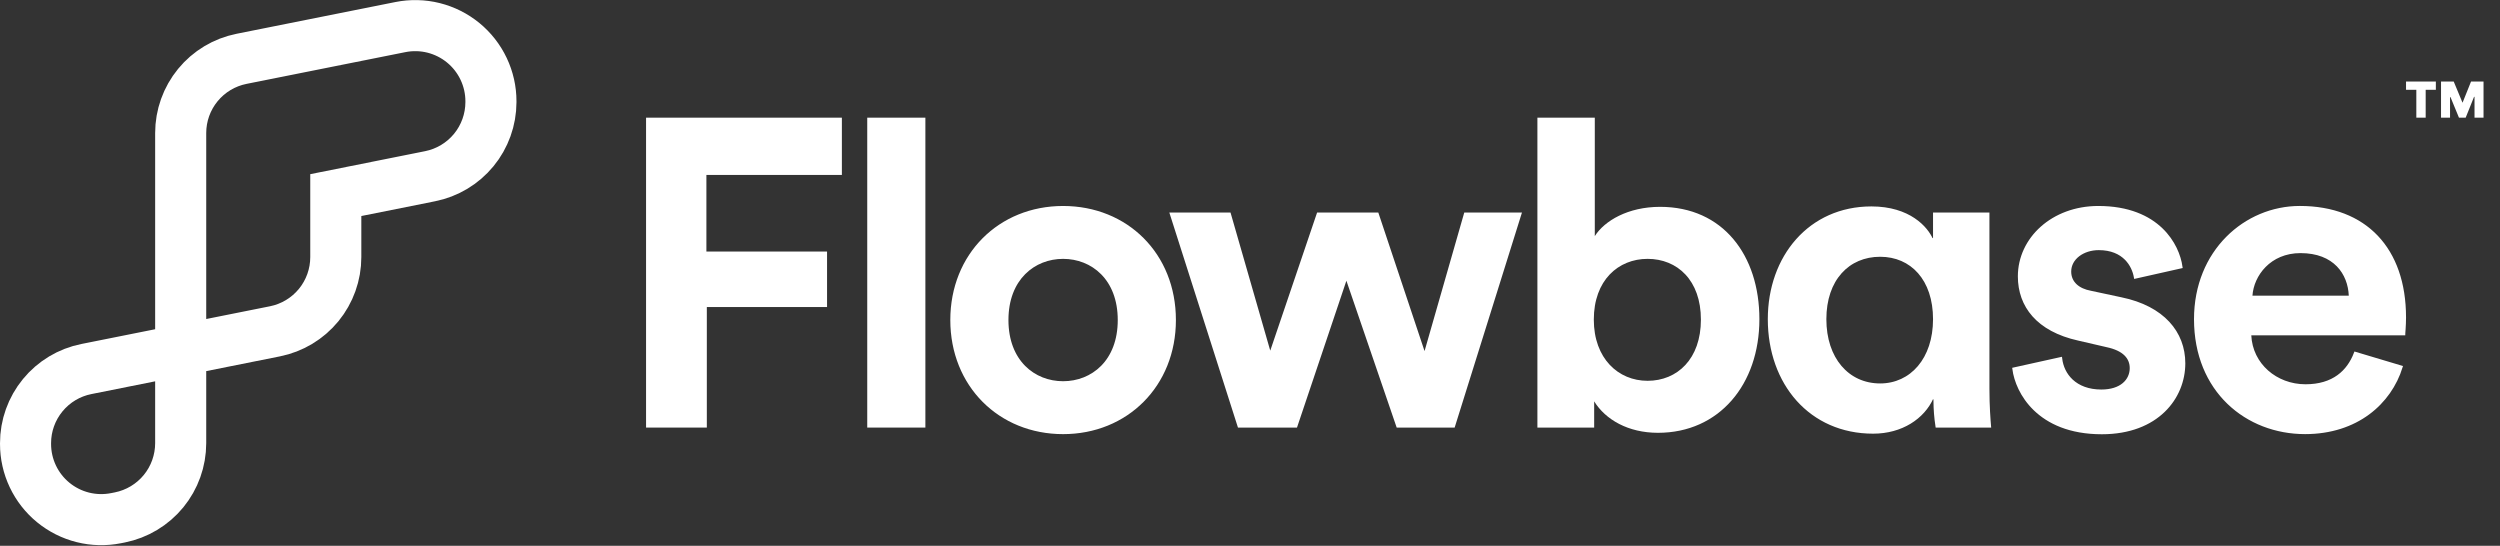
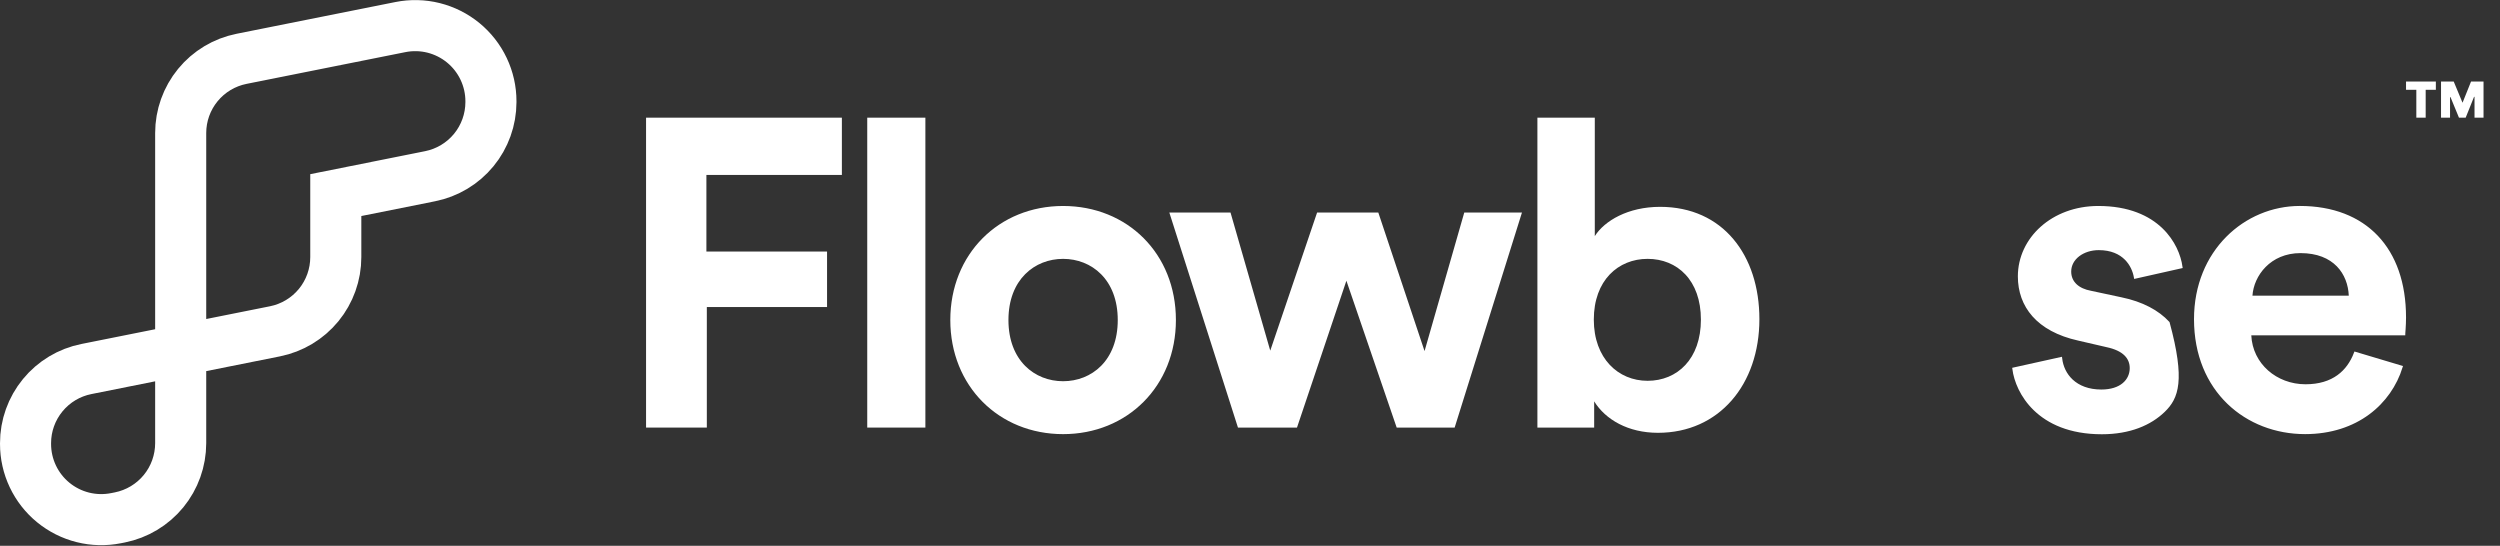
<svg xmlns="http://www.w3.org/2000/svg" width="142" height="31" viewBox="0 0 142 31" fill="none">
  <rect x="0" y="0" width="142" height="31" fill="#333333" stroke="none" />
  <g clip-path="url(#clip0_2_160)">
    <path d="M10.263 7.557C10.263 6.563 10.607 5.6 11.237 4.832C11.867 4.063 12.744 3.537 13.718 3.342L22.745 1.538C23.368 1.414 24.012 1.429 24.628 1.583C25.245 1.738 25.82 2.027 26.312 2.43C26.803 2.833 27.2 3.34 27.471 3.914C27.744 4.489 27.885 5.117 27.885 5.752V5.804C27.883 6.796 27.538 7.757 26.908 8.524C26.278 9.29 25.402 9.815 24.429 10.009L19.073 11.081V14.604C19.073 15.597 18.729 16.56 18.099 17.329C17.468 18.097 16.592 18.624 15.617 18.819L4.906 20.961C3.932 21.155 3.055 21.681 2.425 22.45C1.795 23.218 1.45 24.181 1.451 25.174V25.218C1.451 25.854 1.592 26.482 1.864 27.056C2.136 27.631 2.532 28.138 3.024 28.541C3.516 28.944 4.091 29.233 4.708 29.387C5.325 29.541 5.969 29.556 6.592 29.432L6.805 29.39C7.78 29.195 8.657 28.669 9.288 27.9C9.918 27.131 10.262 26.168 10.263 25.174V7.557Z" stroke="white" stroke-width="2.901" stroke-miterlimit="10" />
    <path d="M40.067 17.44V24.206H36.777V6.764H47.738V9.856H40.123H40.043V9.937V14.288V14.368H40.123H46.896V17.359H40.148H40.067V17.44Z" fill="white" stroke="white" stroke-width="0.161" />
    <path d="M49.34 24.206V6.764H52.481V24.206H49.34Z" fill="white" stroke="white" stroke-width="0.161" />
    <path d="M66.711 18.178C66.711 21.883 63.99 24.578 60.384 24.578C56.778 24.578 54.058 21.883 54.058 18.178C54.058 14.472 56.778 11.78 60.384 11.78C63.99 11.78 66.711 14.45 66.711 18.178ZM63.569 18.178C63.569 17.006 63.19 16.116 62.599 15.519C62.008 14.922 61.21 14.623 60.384 14.623C59.558 14.623 58.761 14.922 58.17 15.519C57.578 16.116 57.199 17.006 57.199 18.178C57.199 19.349 57.578 20.24 58.17 20.838C58.761 21.435 59.558 21.734 60.384 21.734C61.21 21.734 62.008 21.435 62.599 20.838C63.19 20.241 63.569 19.35 63.569 18.178Z" fill="white" stroke="white" stroke-width="0.161" />
    <path d="M80.992 19.963L83.231 12.153H86.338L82.565 24.206H79.389L76.551 15.918L76.475 15.694L76.399 15.919L73.611 24.206H70.375L66.528 12.153H69.833L72.073 19.939L72.144 20.186L72.227 19.942L74.869 12.153H78.23L80.838 19.966L80.92 20.213L80.992 19.963Z" fill="white" stroke="white" stroke-width="0.161" />
    <path d="M90.468 22.796V24.206H87.405V6.764H90.504V13.411V13.691L90.653 13.454C91.182 12.614 92.494 11.829 94.292 11.829C96.057 11.829 97.445 12.508 98.392 13.632C99.341 14.757 99.853 16.332 99.853 18.129C99.853 19.966 99.287 21.56 98.296 22.693C97.306 23.825 95.889 24.503 94.173 24.503C92.508 24.503 91.245 23.769 90.617 22.754L90.468 22.512V22.796ZM93.582 14.623C92.73 14.623 91.945 14.935 91.373 15.535C90.801 16.136 90.448 17.02 90.448 18.154C90.448 19.275 90.801 20.165 91.373 20.775C91.944 21.385 92.729 21.71 93.582 21.71C94.447 21.71 95.226 21.392 95.789 20.784C96.352 20.177 96.692 19.287 96.692 18.154C96.692 17.02 96.352 16.136 95.789 15.535C95.226 14.934 94.446 14.623 93.582 14.623Z" fill="white" stroke="white" stroke-width="0.161" />
-     <path d="M109.901 22.622L109.747 22.589C109.241 23.723 108.005 24.552 106.394 24.552C104.616 24.552 103.142 23.86 102.112 22.714C101.082 21.567 100.492 19.961 100.492 18.129C100.492 14.589 102.798 11.805 106.296 11.805C108.448 11.805 109.437 12.951 109.722 13.617L109.877 13.585V12.153H112.919V22.079C112.919 23.077 112.982 23.866 113.011 24.209H110.015C109.942 23.735 109.904 23.255 109.901 22.775C109.901 22.775 109.901 22.775 109.901 22.775V22.622ZM106.792 21.86C107.673 21.86 108.446 21.495 108.998 20.844C109.55 20.193 109.877 19.261 109.877 18.129C109.877 16.998 109.556 16.091 109.006 15.466C108.456 14.84 107.682 14.504 106.792 14.504C105.89 14.504 105.103 14.841 104.544 15.467C103.984 16.092 103.657 16.999 103.657 18.129C103.657 19.249 103.978 20.181 104.533 20.835C105.089 21.49 105.875 21.86 106.792 21.86Z" fill="white" stroke="white" stroke-width="0.161" />
-     <path d="M118.059 19.267L118.059 19.267L118.059 19.267C116.892 19.009 116.052 18.532 115.504 17.915C114.956 17.299 114.695 16.537 114.695 15.696C114.695 13.564 116.584 11.78 119.184 11.78C120.904 11.78 122.044 12.326 122.772 13.027C123.475 13.703 123.799 14.529 123.887 15.162L121.286 15.747C121.223 15.396 121.062 15.008 120.756 14.7C120.423 14.363 119.923 14.127 119.208 14.127C118.316 14.127 117.564 14.665 117.564 15.424C117.564 15.743 117.685 16.006 117.897 16.205C118.106 16.401 118.401 16.53 118.746 16.594L120.484 16.966L120.484 16.966L120.485 16.966C121.676 17.212 122.566 17.696 123.157 18.333C123.748 18.97 124.045 19.763 124.045 20.637C124.045 21.609 123.669 22.595 122.9 23.337C122.132 24.08 120.967 24.585 119.382 24.585C117.563 24.585 116.349 23.996 115.571 23.242C114.818 22.513 114.469 21.625 114.381 20.954L117.05 20.363C117.105 20.831 117.309 21.279 117.671 21.617C118.057 21.977 118.619 22.206 119.356 22.206C119.916 22.206 120.339 22.06 120.624 21.821C120.909 21.582 121.049 21.255 121.049 20.909C121.049 20.616 120.948 20.346 120.72 20.125C120.495 19.907 120.15 19.741 119.67 19.64L118.059 19.267Z" fill="white" stroke="white" stroke-width="0.161" />
+     <path d="M118.059 19.267L118.059 19.267L118.059 19.267C116.892 19.009 116.052 18.532 115.504 17.915C114.956 17.299 114.695 16.537 114.695 15.696C114.695 13.564 116.584 11.78 119.184 11.78C120.904 11.78 122.044 12.326 122.772 13.027C123.475 13.703 123.799 14.529 123.887 15.162L121.286 15.747C121.223 15.396 121.062 15.008 120.756 14.7C120.423 14.363 119.923 14.127 119.208 14.127C118.316 14.127 117.564 14.665 117.564 15.424C117.564 15.743 117.685 16.006 117.897 16.205C118.106 16.401 118.401 16.53 118.746 16.594L120.484 16.966L120.484 16.966L120.485 16.966C121.676 17.212 122.566 17.696 123.157 18.333C124.045 21.609 123.669 22.595 122.9 23.337C122.132 24.08 120.967 24.585 119.382 24.585C117.563 24.585 116.349 23.996 115.571 23.242C114.818 22.513 114.469 21.625 114.381 20.954L117.05 20.363C117.105 20.831 117.309 21.279 117.671 21.617C118.057 21.977 118.619 22.206 119.356 22.206C119.916 22.206 120.339 22.06 120.624 21.821C120.909 21.582 121.049 21.255 121.049 20.909C121.049 20.616 120.948 20.346 120.72 20.125C120.495 19.907 120.15 19.741 119.67 19.64L118.059 19.267Z" fill="white" stroke="white" stroke-width="0.161" />
    <path d="M136.539 18.966H127.873H127.789L127.793 19.05C127.869 20.71 129.275 21.907 130.952 21.907C131.736 21.907 132.349 21.711 132.818 21.37C133.267 21.045 133.578 20.591 133.781 20.064L136.39 20.844C135.754 22.886 133.86 24.577 130.928 24.577C127.617 24.577 124.7 22.201 124.7 18.128C124.7 14.274 127.544 11.779 130.63 11.779C132.499 11.779 133.984 12.375 135.003 13.448C136.022 14.521 136.582 16.082 136.582 18.028C136.582 18.262 136.57 18.501 136.558 18.69C136.552 18.784 136.546 18.865 136.541 18.926L136.541 18.935C136.54 18.946 136.539 18.956 136.539 18.966ZM133.41 16.874H133.494L133.491 16.79C133.465 16.166 133.248 15.541 132.79 15.072C132.33 14.602 131.635 14.296 130.67 14.296C128.909 14.296 127.936 15.623 127.859 16.788L127.853 16.874H127.939H133.41Z" fill="white" stroke="white" stroke-width="0.161" />
    <path d="M137.778 5.022H137.698V5.103V6.603H137.328V5.103V5.022H137.248H136.743V4.711H138.276V5.022H137.778ZM139.947 5.864L140.41 4.711H140.984V6.603H140.633V5.435L140.477 5.405L139.996 6.603H139.723L139.237 5.422L139.082 5.452V6.603H138.731V4.711H139.317L139.797 5.865L139.873 6.047L139.947 5.864Z" fill="white" stroke="white" stroke-width="0.161" />
  </g>
  <defs>
    <clipPath id="clip0_2_160">
      <rect width="141.069" height="31" fill="white" />
    </clipPath>
  </defs>
</svg>